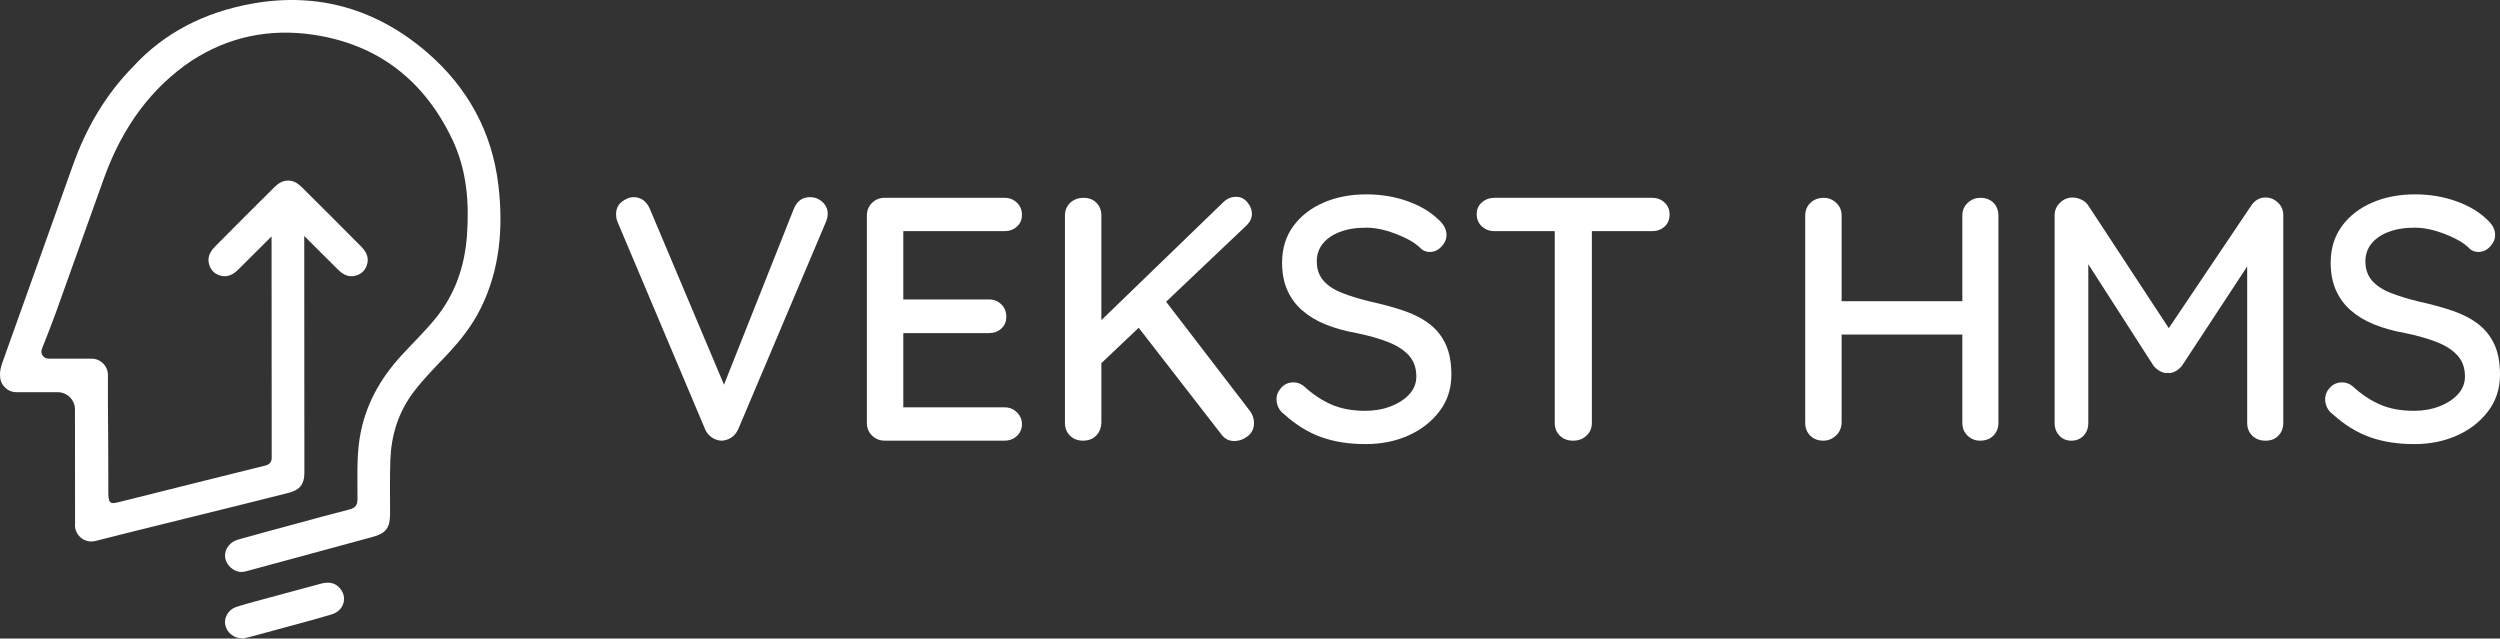
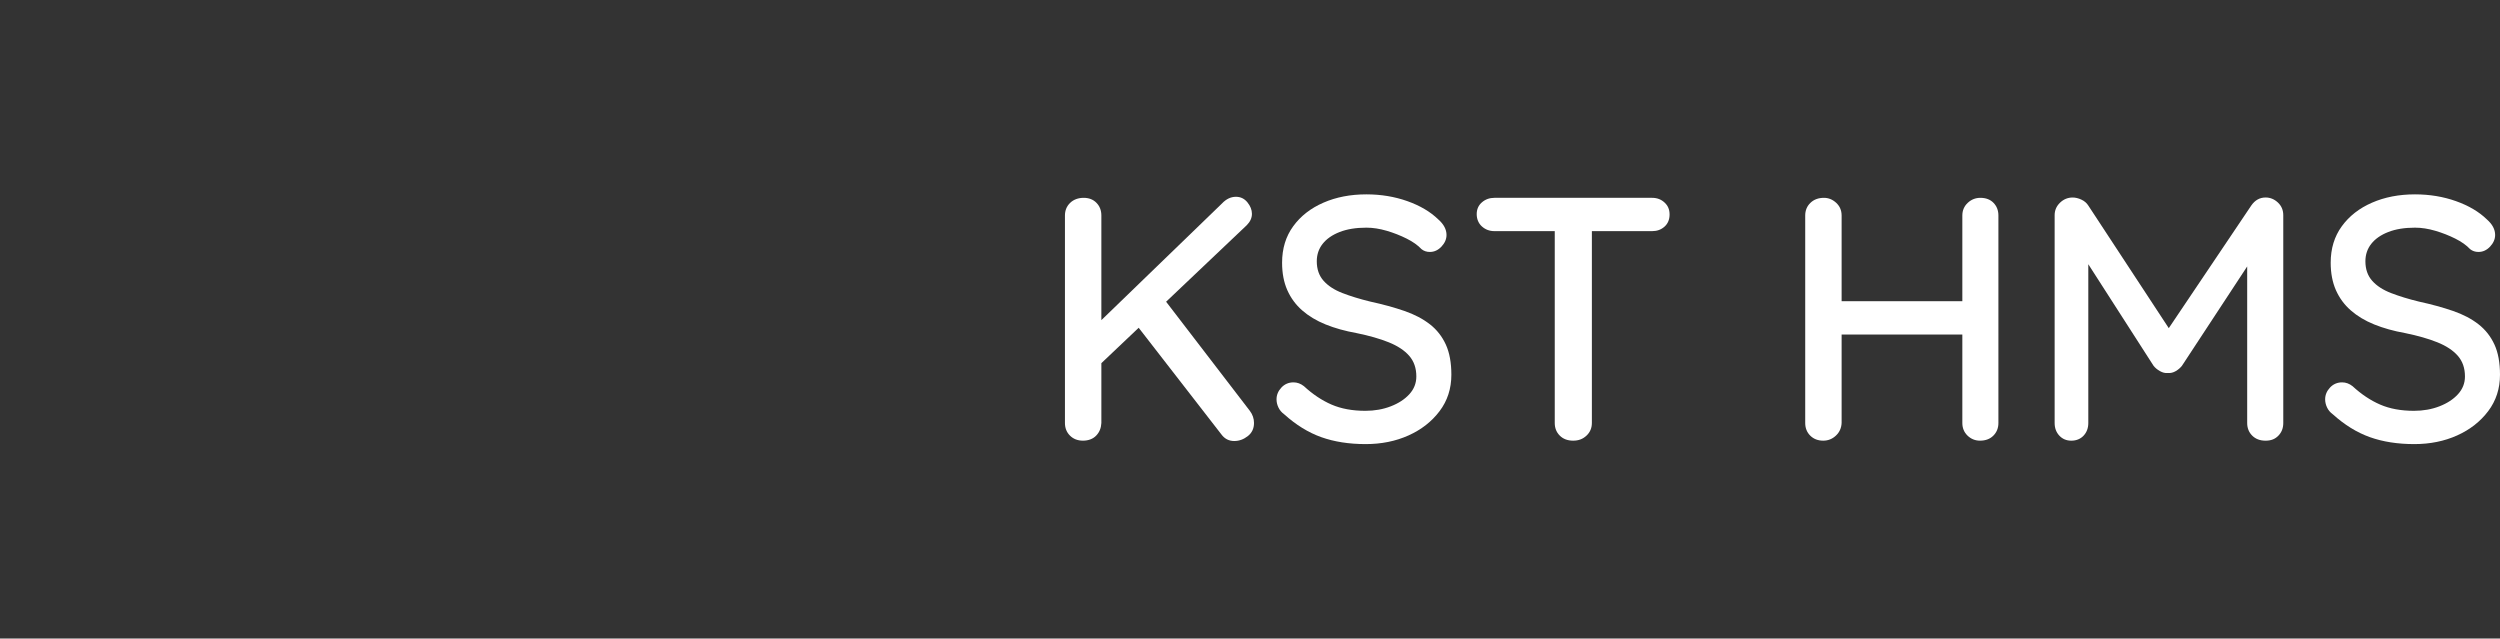
<svg xmlns="http://www.w3.org/2000/svg" id="a" viewBox="0 0 1433.93 366.23">
  <rect x="0" y="0" width="1433.93" height="366.23" fill="#333333" stroke="none" />
  <defs>
    <style>.b{fill:#fff;}</style>
  </defs>
  <g>
-     <path class="b" d="M464.59,113.08c-4.25,0-7.3,2.12-9.15,6.37l-40.18,101.19-42.59-100.99c-1.99-4.38-5.11-6.57-9.35-6.57-2.12,0-4.31,.86-6.57,2.59-2.26,1.73-3.38,4.11-3.38,7.16,0,.8,.06,1.56,.2,2.29,.13,.73,.33,1.43,.6,2.09l50.34,119.18c.93,1.99,2.22,3.52,3.88,4.58s3.41,1.66,5.27,1.79c1.86,0,3.68-.53,5.47-1.59s3.22-2.72,4.28-4.97l50.34-118.98c.66-1.59,1-3.11,1-4.58,0-2.65-1-4.91-2.99-6.76-1.99-1.86-4.38-2.79-7.16-2.79h-.01Z" />
-     <path class="b" d="M576.21,132.57c2.79,0,5.14-.86,7.06-2.59,1.92-1.72,2.89-3.98,2.89-6.77s-.96-5.1-2.89-6.96c-1.92-1.86-4.28-2.79-7.06-2.79h-68.84c-2.79,0-5.17,.96-7.16,2.89-1.99,1.92-2.98,4.35-2.98,7.26v118.98c0,2.92,.99,5.34,2.98,7.26,1.99,1.92,4.38,2.89,7.16,2.89h68.84c2.79,0,5.14-.9,7.06-2.69s2.89-4.08,2.89-6.86c0-2.52-.96-4.74-2.89-6.67-1.92-1.92-4.28-2.88-7.06-2.88h-58.1v-42.58h49.15c2.78,0,5.14-.86,7.06-2.59,1.92-1.72,2.88-3.98,2.88-6.76s-.96-5.3-2.88-7.16c-1.93-1.86-4.28-2.79-7.06-2.79h-49.15v-39.2h58.1Z" />
    <path class="b" d="M668.85,173.06l46.23-43.87c1.99-1.99,2.99-4.18,2.99-6.57,0-2.25-.87-4.44-2.59-6.57-1.73-2.12-3.91-3.18-6.57-3.18-2.92,0-5.57,1.26-7.96,3.78l-69.24,66.97v-60c0-2.92-.93-5.34-2.79-7.26-1.86-1.92-4.31-2.89-7.36-2.89s-5.77,.96-7.76,2.89c-1.99,1.92-2.98,4.35-2.98,7.26v118.98c0,2.92,.96,5.34,2.89,7.26,1.92,1.92,4.41,2.89,7.46,2.89s5.7-.96,7.56-2.89c1.86-1.92,2.85-4.34,2.98-7.26v-34.3l21.4-20.3,47.45,61.17c1.86,2.52,4.31,3.78,7.36,3.78,2.79,0,5.37-.93,7.76-2.79s3.58-4.38,3.58-7.56c0-2.52-.79-4.84-2.39-6.96l-48.02-62.58Z" />
    <path class="b" d="M820.13,186c-3.98-3.11-8.85-5.67-14.62-7.66s-12.3-3.78-19.6-5.37c-5.97-1.46-11.28-3.08-15.92-4.88-4.64-1.79-8.26-4.14-10.84-7.06-2.59-2.92-3.88-6.63-3.88-11.14,0-3.85,1.12-7.19,3.38-10.05,2.25-2.85,5.5-5.11,9.75-6.77s9.35-2.49,15.32-2.49c3.71,0,7.59,.6,11.64,1.79,4.05,1.19,7.86,2.69,11.44,4.48s6.43,3.81,8.56,6.07c1.32,1.06,2.91,1.59,4.77,1.59,2.52,0,4.74-1.03,6.67-3.08,1.92-2.06,2.88-4.28,2.88-6.67,0-3.18-1.59-6.17-4.77-8.95-4.51-4.38-10.42-7.86-17.71-10.45-7.3-2.59-15.12-3.88-23.48-3.88-9.15,0-17.38,1.59-24.67,4.78-7.3,3.18-13.07,7.69-17.31,13.53-4.25,5.84-6.37,12.8-6.37,20.89,0,5.97,.99,11.21,2.98,15.72s4.84,8.39,8.56,11.64c3.71,3.25,8.19,5.94,13.43,8.06s11.17,3.78,17.81,4.97c7.16,1.46,13.3,3.22,18.4,5.27,5.1,2.06,9.02,4.64,11.74,7.76s4.08,7.06,4.08,11.84c0,3.85-1.33,7.23-3.98,10.15-2.66,2.92-6.2,5.24-10.65,6.96-4.44,1.73-9.32,2.59-14.62,2.59-7.43,0-13.9-1.19-19.4-3.58-5.51-2.39-10.78-5.9-15.82-10.55-1.86-1.46-3.85-2.19-5.97-2.19-2.79,0-5.11,1-6.96,2.98-1.86,1.99-2.79,4.25-2.79,6.76,0,1.59,.36,3.15,1.1,4.68,.73,1.53,1.82,2.82,3.28,3.88,6.76,6.1,13.86,10.48,21.29,13.13,7.43,2.65,15.92,3.98,25.47,3.98,9.02,0,17.21-1.66,24.57-4.97s13.3-7.96,17.81-13.93,6.76-12.93,6.76-20.89c0-6.9-1.06-12.67-3.18-17.31s-5.17-8.52-9.15-11.64h0Z" />
    <path class="b" d="M947.67,113.47h-90.53c-2.79,0-5.17,.86-7.16,2.59-1.99,1.73-2.98,3.98-2.98,6.76s.99,5.27,2.98,7.06c1.99,1.79,4.38,2.69,7.16,2.69h34.62v110.03c0,2.92,.96,5.34,2.89,7.26,1.92,1.92,4.47,2.89,7.66,2.89s5.6-.96,7.66-2.89c2.05-1.92,3.08-4.34,3.08-7.26v-110.03h34.62c2.78,0,5.14-.86,7.06-2.59,1.92-1.72,2.89-4.05,2.89-6.96s-.96-5.07-2.89-6.86-4.28-2.69-7.06-2.69Z" />
    <path class="b" d="M1135.89,113.47c-2.78,0-5.21,.96-7.26,2.89-2.06,1.92-3.09,4.35-3.09,7.26v49.14h-69.24v-49.14c0-2.92-1.03-5.34-3.08-7.26-2.06-1.92-4.41-2.89-7.06-2.89-3.18,0-5.77,.96-7.76,2.89-1.99,1.92-2.98,4.35-2.98,7.26v118.98c0,2.92,.96,5.34,2.88,7.26s4.41,2.89,7.46,2.89c2.78,0,5.2-.96,7.26-2.89,2.05-1.92,3.15-4.34,3.28-7.26v-50.74h69.24v50.74c0,2.92,1,5.34,2.98,7.26,1.99,1.92,4.38,2.89,7.16,2.89,3.18,0,5.74-.96,7.66-2.89,1.92-1.92,2.89-4.34,2.89-7.26V123.62c0-2.92-.93-5.34-2.79-7.26s-4.38-2.89-7.56-2.89h.01Z" />
    <path class="b" d="M1299.44,113.28c-3.32,0-6.04,1.53-8.16,4.58l-47.33,70.36-46.18-70.36c-.93-1.46-2.26-2.59-3.98-3.38-1.73-.8-3.38-1.19-4.97-1.19-2.79,0-5.21,1-7.26,2.98-2.06,1.99-3.08,4.38-3.08,7.16v119.18c0,2.92,.9,5.34,2.69,7.26,1.79,1.92,4.08,2.89,6.87,2.89s5.27-.96,7.06-2.89c1.79-1.92,2.69-4.34,2.69-7.26v-91.06l37.41,58.23c.92,1.19,2.15,2.22,3.68,3.08s3.02,1.23,4.48,1.09c1.59,.13,3.12-.23,4.58-1.09s2.65-1.89,3.58-3.08l37.4-56.96v89.79c0,2.92,.96,5.34,2.89,7.26,1.92,1.92,4.48,2.89,7.66,2.89s5.5-.96,7.36-2.89c1.86-1.92,2.79-4.34,2.79-7.26V123.42c0-2.92-1.03-5.34-3.08-7.26-2.06-1.92-4.41-2.89-7.06-2.89h-.04Z" />
    <path class="b" d="M1430.75,197.64c-2.12-4.64-5.17-8.52-9.15-11.64-3.98-3.11-8.86-5.67-14.63-7.66s-12.3-3.78-19.6-5.37c-5.97-1.46-11.28-3.08-15.92-4.88-4.65-1.79-8.26-4.14-10.84-7.06-2.59-2.92-3.88-6.63-3.88-11.14,0-3.85,1.12-7.19,3.38-10.05,2.25-2.85,5.5-5.11,9.75-6.77,4.24-1.66,9.35-2.49,15.32-2.49,3.71,0,7.59,.6,11.64,1.79,4.04,1.19,7.86,2.69,11.44,4.48s6.43,3.81,8.55,6.07c1.33,1.06,2.92,1.59,4.78,1.59,2.52,0,4.74-1.03,6.67-3.08,1.92-2.06,2.88-4.28,2.88-6.67,0-3.18-1.59-6.17-4.78-8.95-4.51-4.38-10.41-7.86-17.71-10.45-7.3-2.59-15.12-3.88-23.48-3.88-9.15,0-17.38,1.59-24.67,4.78-7.3,3.18-13.07,7.69-17.31,13.53-4.25,5.84-6.37,12.8-6.37,20.89,0,5.97,1,11.21,2.98,15.72,1.99,4.51,4.84,8.39,8.56,11.64,3.71,3.25,8.19,5.94,13.43,8.06,5.24,2.12,11.17,3.78,17.81,4.97,7.16,1.46,13.3,3.22,18.41,5.27,5.1,2.06,9.02,4.64,11.74,7.76s4.08,7.06,4.08,11.84c0,3.85-1.33,7.23-3.98,10.15s-6.2,5.24-10.64,6.96c-4.44,1.73-9.32,2.59-14.63,2.59-7.43,0-13.9-1.19-19.4-3.58-5.51-2.39-10.78-5.9-15.82-10.55-1.86-1.46-3.85-2.19-5.97-2.19-2.79,0-5.11,1-6.96,2.98-1.86,1.99-2.79,4.25-2.79,6.76,0,1.59,.37,3.15,1.1,4.68s1.82,2.82,3.28,3.88c6.76,6.1,13.86,10.48,21.29,13.13,7.43,2.65,15.92,3.98,25.47,3.98,9.02,0,17.21-1.66,24.57-4.97s13.3-7.96,17.81-13.93,6.77-12.93,6.77-20.89c0-6.9-1.06-12.67-3.18-17.31h0Z" />
  </g>
  <g>
-     <path class="b" d="M285.87,106.36c-3.56-30.63-17.64-56.21-40.84-76.25C216.25,5.24,182.43-4.63,144.97,2.02c-28.36,5.04-51.15,17.24-68.45,36.04-15.68,15.9-26.86,34.84-34.5,56.13C29.51,129.04,1.26,208.28,1.26,208.28c-1.06,2.98-1.38,5.42-1.22,7.43,.09,5.12,4.27,9.24,9.41,9.24,.08,0,.15,0,.23,0,.06,0,.1,0,.1,0,3.9-.05,19.29,0,23.33,0,5.47,0,9.9,4.44,9.89,9.91l.05,65.36h0c-.03,.31-.05,.62-.05,.94,0,5.2,4.22,9.42,9.42,9.42,.78,0,1.53-.1,2.25-.28h0c12.6-3.34,98.59-24.37,111.19-27.7,.89-.24,1.7-.53,2.44-.87,.34-.12,.67-.26,1-.43,3.51-1.72,4.87-4.69,5.19-8.19v-.07c.06-.58,.09-1.17,.09-1.78v-13.49h0l-.07-122.43c.78,.78,1.55,1.56,2.33,2.34,5.64,5.63,11.3,11.25,16.95,16.88,3.03,3.02,6.49,4.84,10.83,3.36,1.44-.49,2.64-1.25,3.62-2.17,.92-.98,1.68-2.19,2.17-3.62,1.48-4.34-.34-7.8-3.36-10.83-5.63-5.64-11.25-11.3-16.88-16.95-5.64-5.63-11.3-11.25-16.95-16.88-2.33-2.33-4.92-3.94-7.97-3.88-3.05-.06-5.64,1.55-7.97,3.88-5.64,5.63-11.3,11.25-16.95,16.88-5.63,5.64-11.25,11.3-16.88,16.95-3.02,3.03-4.84,6.49-3.36,10.83,.49,1.44,1.25,2.64,2.17,3.62,.98,.92,2.19,1.68,3.62,2.17,4.34,1.48,7.8-.34,10.83-3.36,5.64-5.63,11.3-11.25,16.95-16.88,.7-.7,1.4-1.4,2.1-2.11l.08,127.16c0,1.85-.99,3.62-3.38,4.23-7.75,1.98-66.89,16.57-85.3,21.29l.02-.03c-5.5,1.38-5.08-1.25-5.06-11.05,.03-19.23-.12-27.77-.22-46.11v-15.93c0-5.2-4.22-9.42-9.42-9.42H27.82c-2.88,0-4.86-2.9-3.8-5.58,2.81-7.12,5.49-13.8,7.93-20.57,9.35-25.88,18.46-51.85,27.83-77.73,10.66-29.45,27.38-51.73,49.99-66.92,20.95-13.67,44.54-18.81,70.14-14.96,37.07,5.58,63.42,26.25,79.51,59.99,8.32,17.46,9.79,36.1,8.43,55.03-1.28,17.69-6.78,33.92-18.2,47.84-6,7.32-12.79,13.89-19.19,20.84-12.57,13.66-21.22,29.16-24.17,47.75-1.84,11.61-1.16,23.24-1.24,34.86-.02,3.48-1.21,5.09-4.54,5.93-10.78,2.74-21.51,5.71-32.25,8.62-10.62,2.88-21.24,5.74-31.82,8.72-4.52,1.27-7.49,5.24-7.38,9.37,.11,4.05,3.31,7.81,7.46,8.92,2.27,.6,4.37-.08,6.48-.65,23.61-6.39,47.21-12.81,70.8-19.22,7.52-2.04,9.9-5.15,9.93-13.07,.05-10.35-.22-20.72,.16-31.06,.52-14.29,4.63-27.49,13.37-39.03,5.72-7.55,12.42-14.22,18.9-21.08,7.58-8.02,14.44-16.61,19.4-26.54,11.22-22.46,13.17-46.43,10.33-70.81h-.02Z" />
-     <path class="b" d="M183.81,334.84c-9.36,2.54-18.73,5.04-28.08,7.59-6.73,1.84-13.5,3.58-20.16,5.66-4.33,1.35-7.08,5.95-6.44,9.93,.74,4.65,4.8,8.18,10.28,8.21,1.08-.25,2.98-.65,4.84-1.15,5.25-1.4,10.49-2.83,15.72-4.27,10.1-2.78,20.24-5.39,30.27-8.41,7.08-2.14,9.32-9.79,4.64-15.1-3.03-3.44-6.93-3.58-11.07-2.46Z" />
-   </g>
+     </g>
</svg>